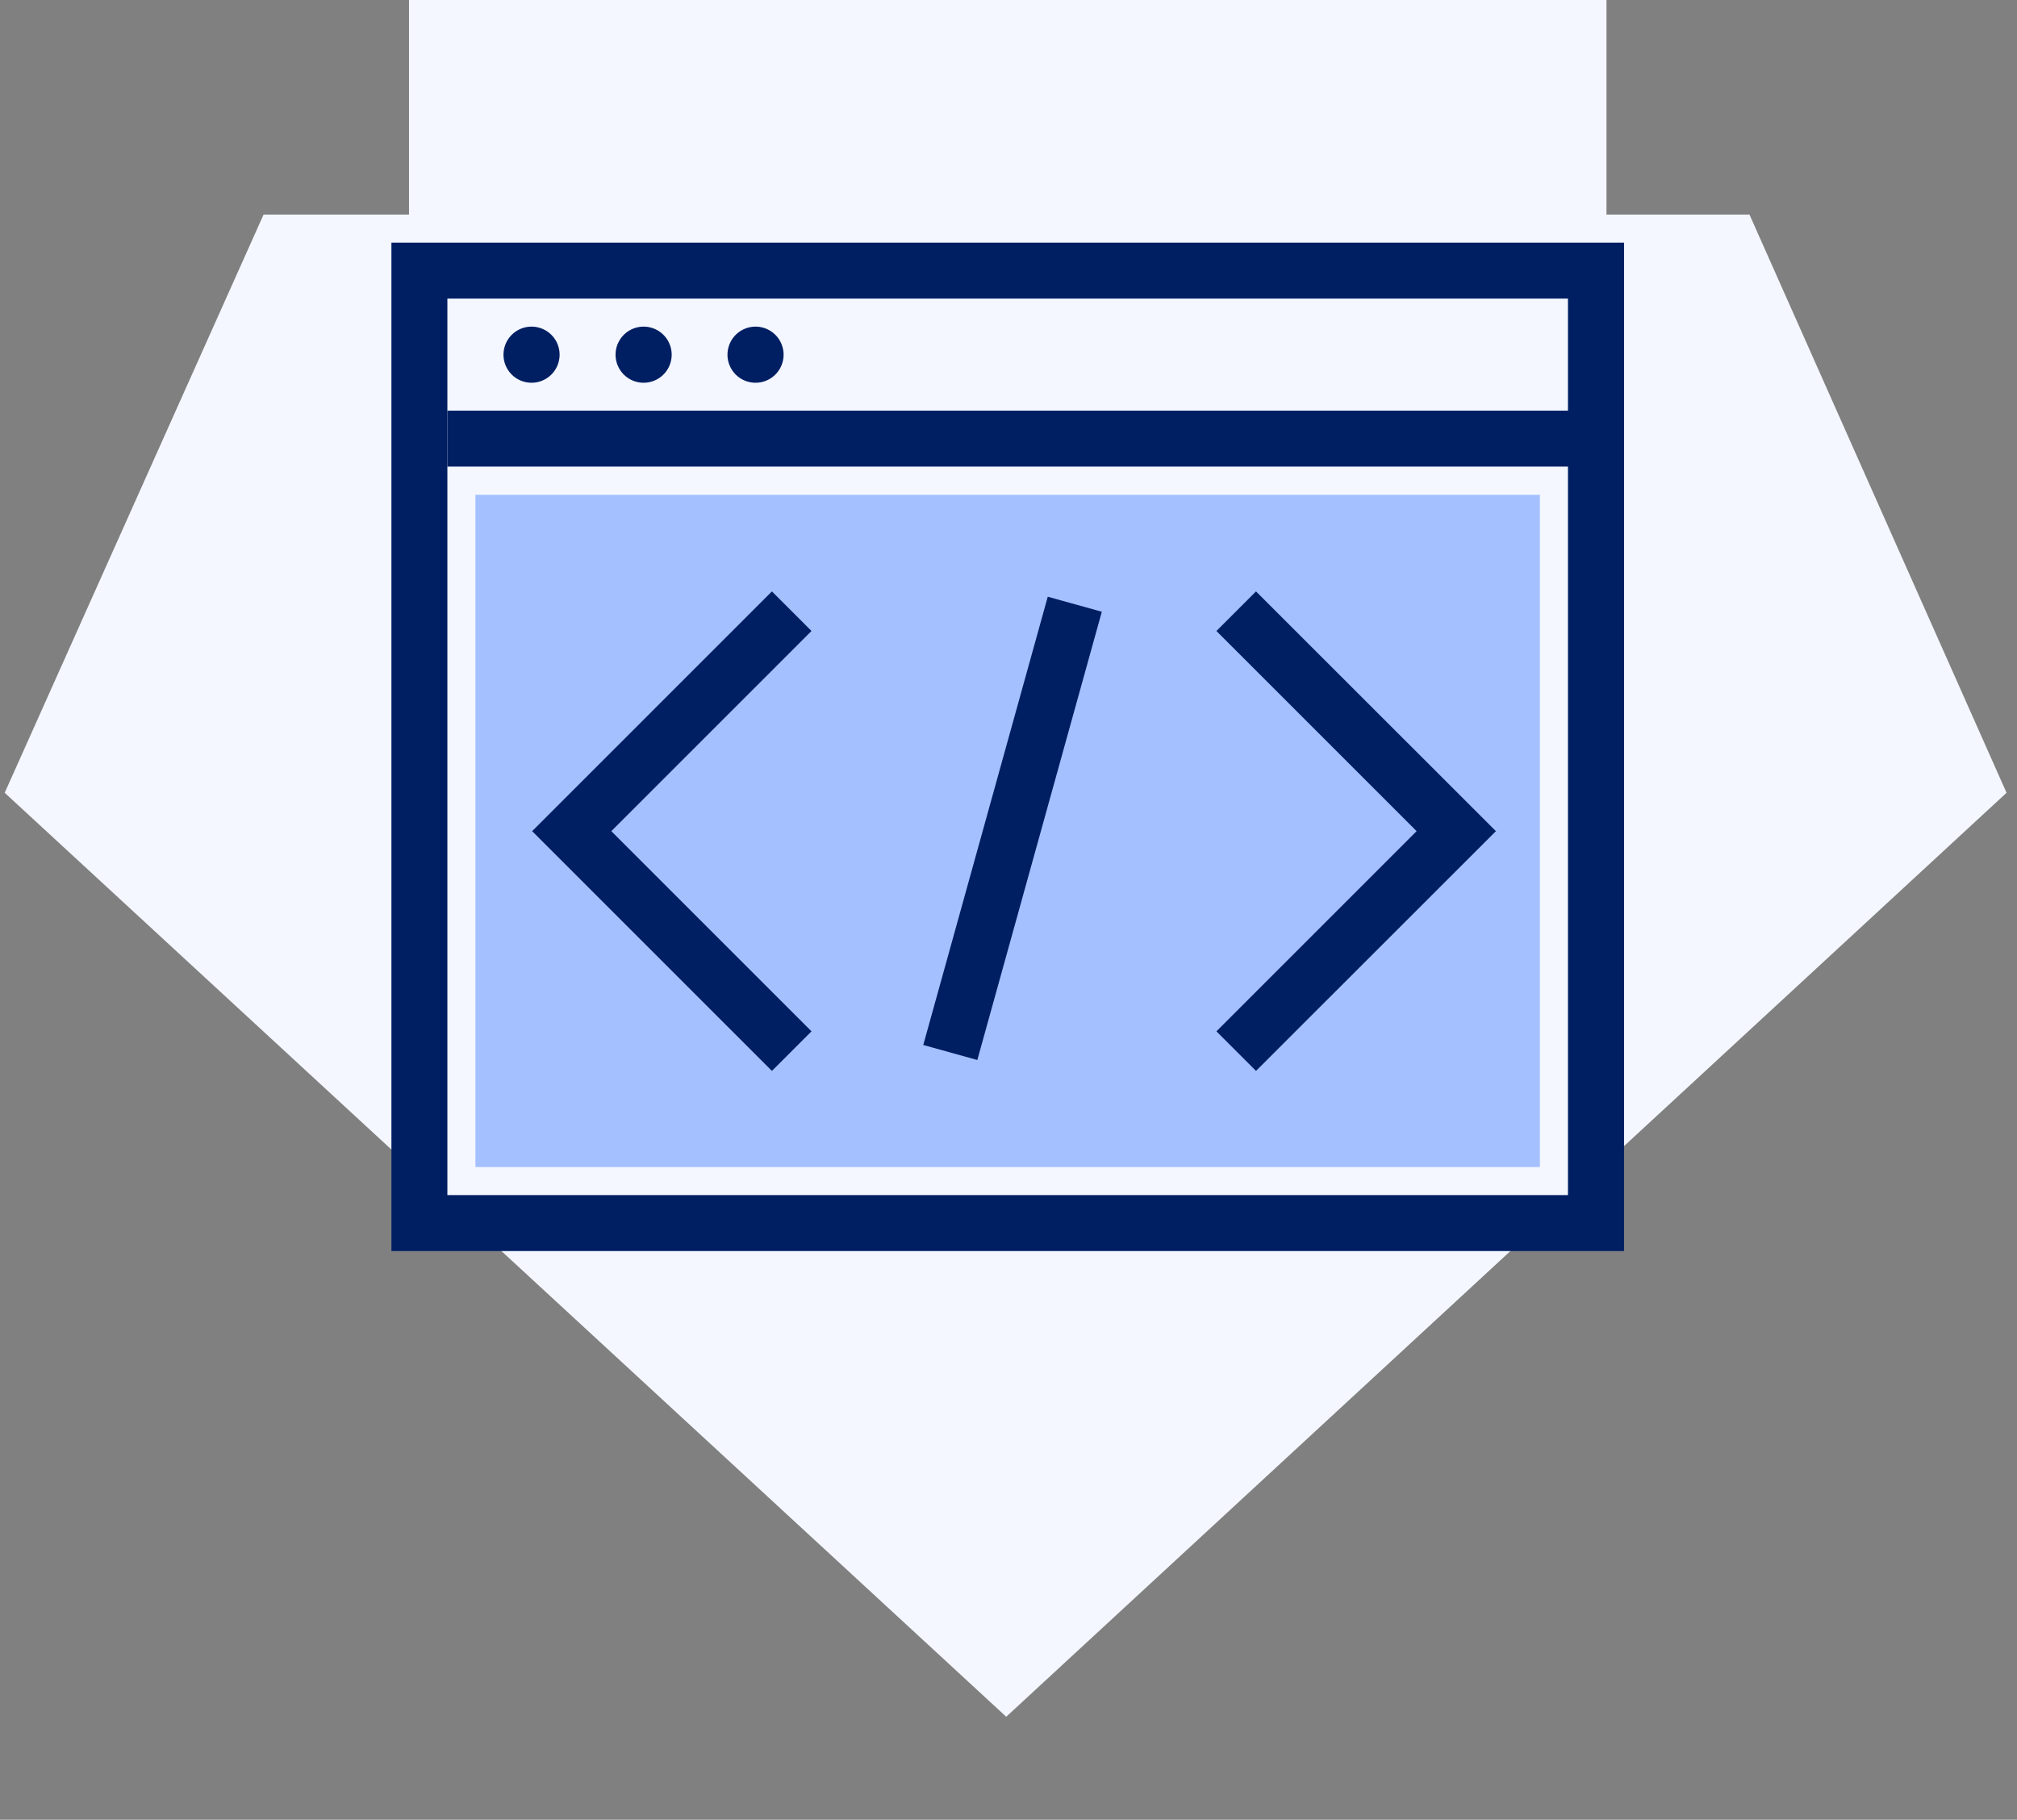
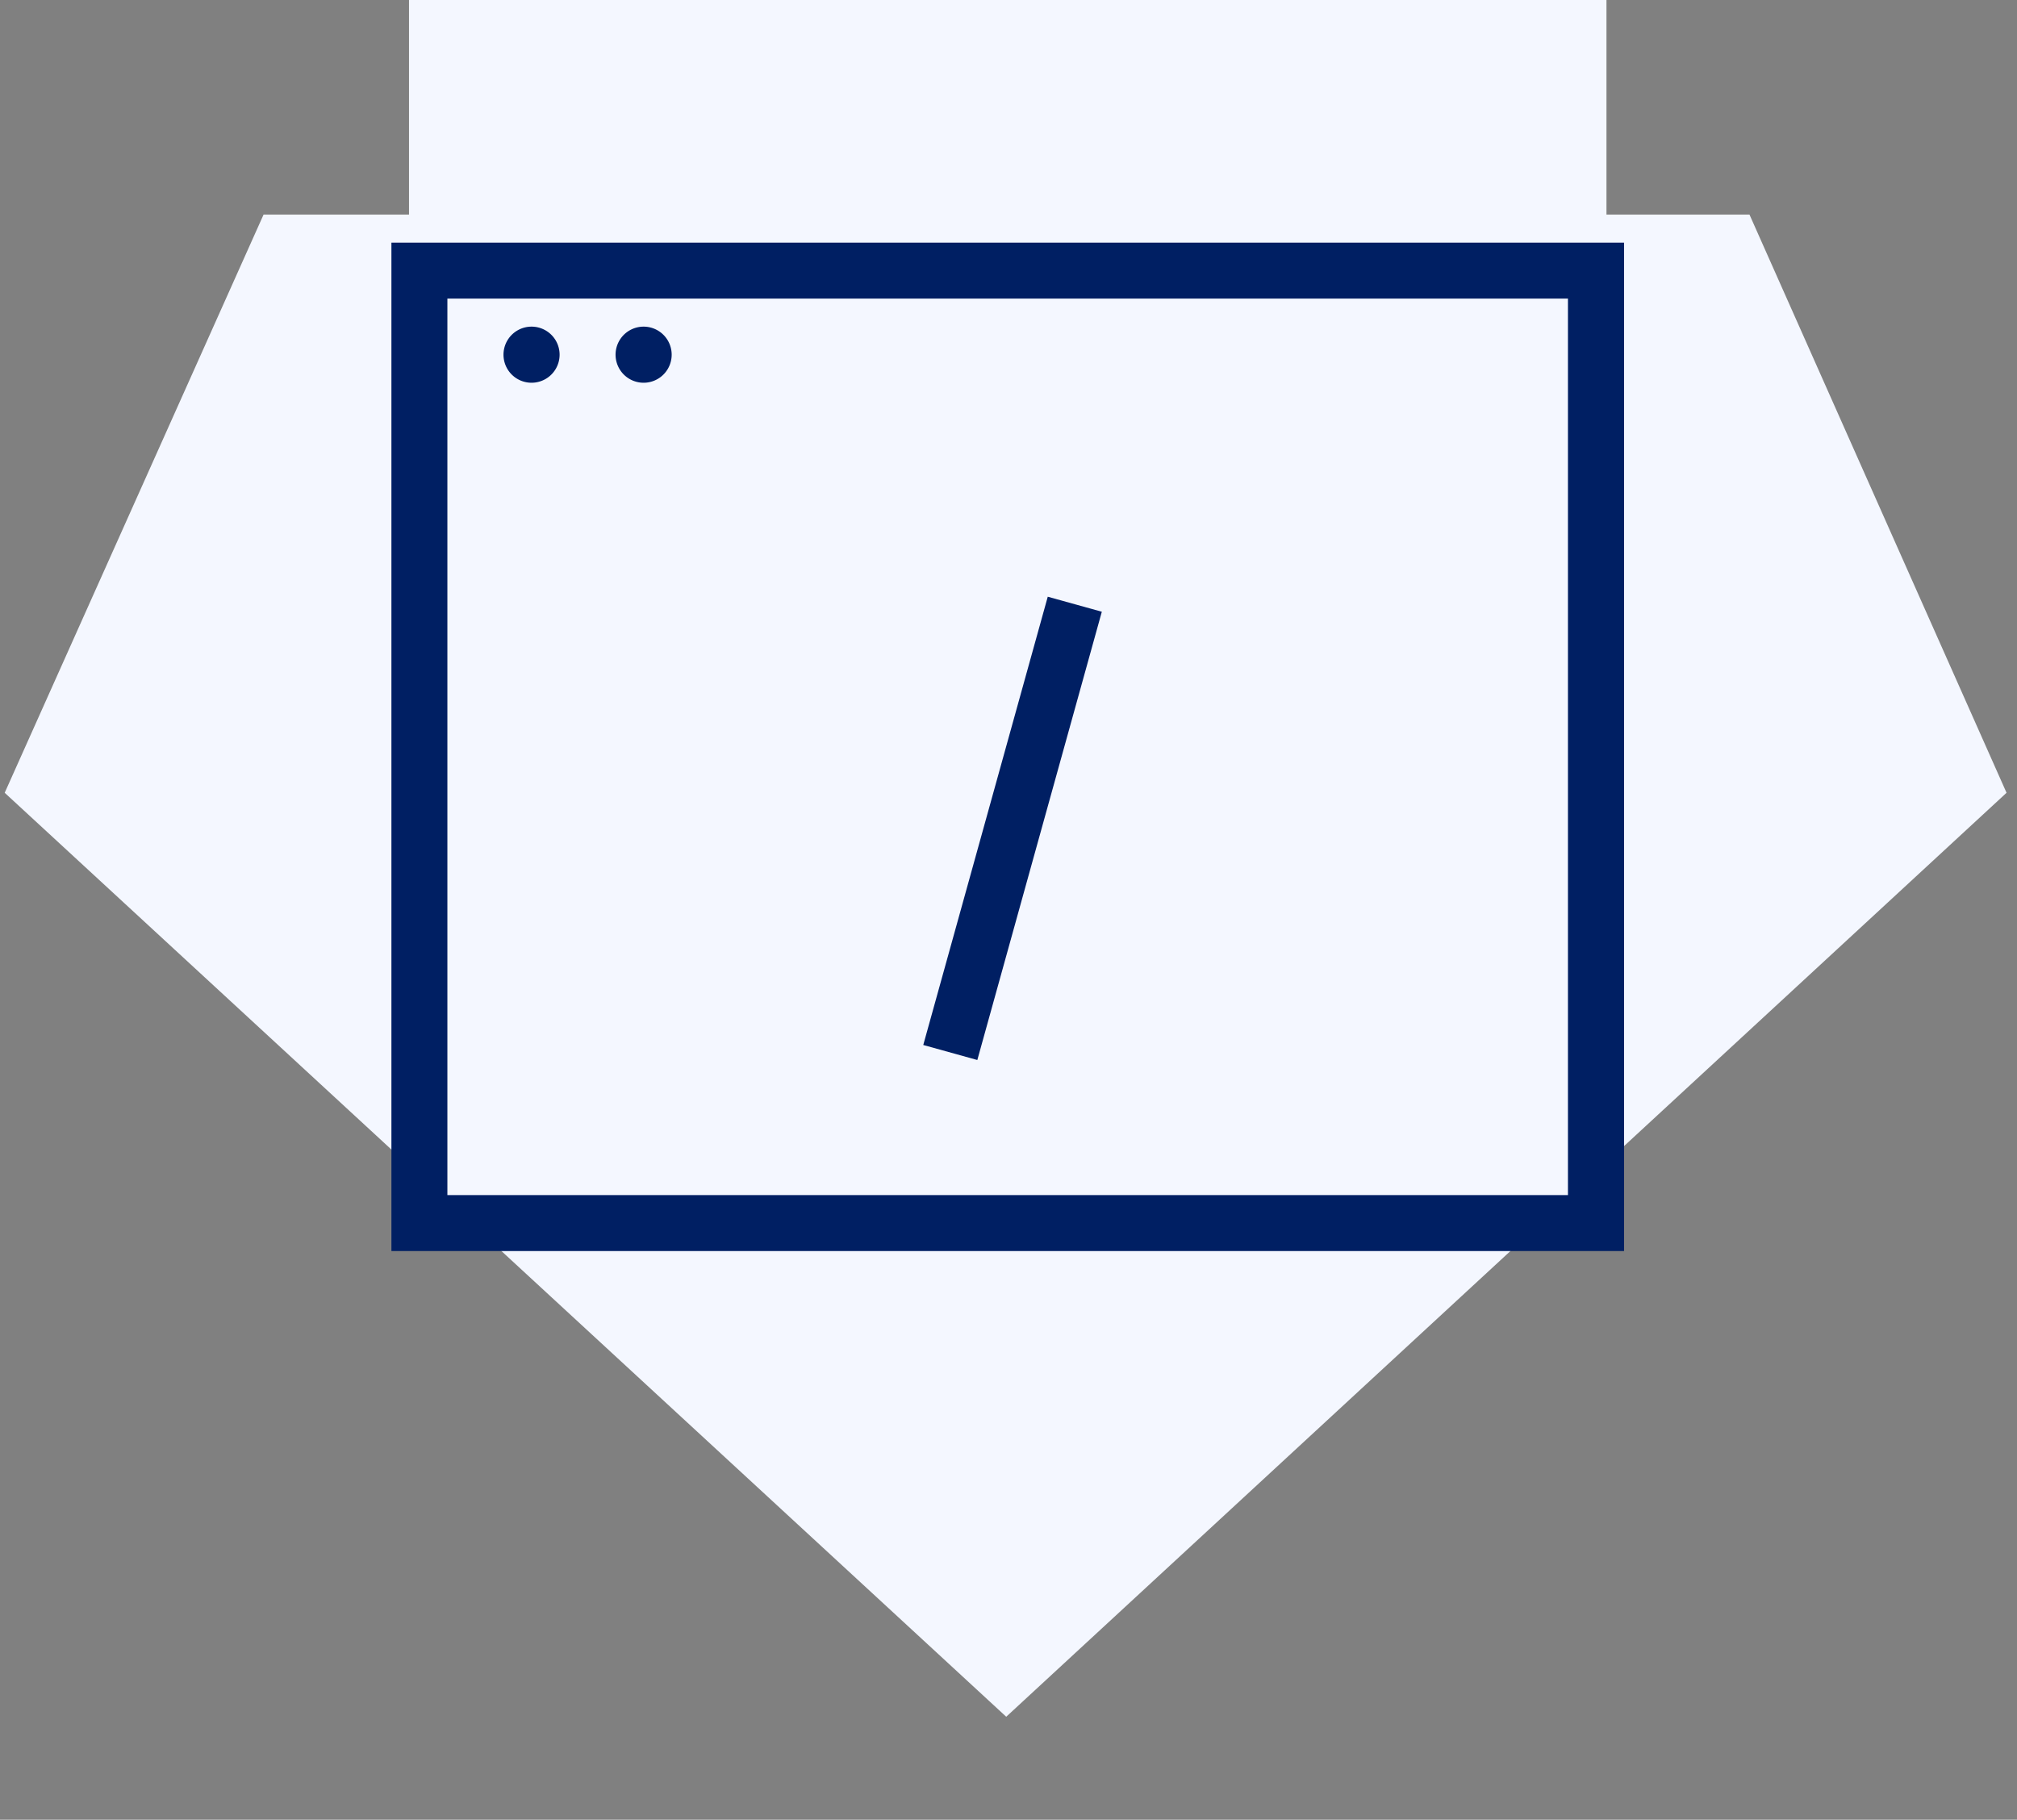
<svg xmlns="http://www.w3.org/2000/svg" xmlns:xlink="http://www.w3.org/1999/xlink" width="133" height="120" viewBox="0 0 133 120">
  <rect x="0" y="0" width="133" height="120" fill="#808080" stroke="none" />
  <defs>
-     <path id="a" d="M403.36 1672.15h-9.43V1658h-78.96v14.15h-9.59l-17.07 38.13 66.04 60.93 65.96-60.93-16.95-38.13z" />
-     <path id="b" d="M319.35 1734.96v-44.33h70.19v44.33z" />
+     <path id="a" d="M403.36 1672.15h-9.43V1658h-78.96v14.15h-9.59l-17.07 38.13 66.04 60.93 65.96-60.93-16.95-38.13" />
    <path id="c" d="M317.5 1736.81h73.89v-59.12H317.5zm77.59 3.69h-81.28V1674h81.28z" />
-     <path id="d" d="M370.82 1728.62l-2.61-2.61 13.2-13.2-13.2-13.2 2.61-2.61 15.82 15.81-15.82 15.81z" />
-     <path id="e" d="M338.9 1728.62l-15.81-15.81L338.9 1697l2.61 2.61-13.2 13.2 13.2 13.2-2.61 2.61z" />
    <path id="f" d="M339.11 1714.64v-3.7h30.68v3.7z" />
-     <path id="g" d="M317.5 1688.77v-3.69h75.74v3.69z" />
    <path id="h" d="M321.2 1681.39a1.85 1.85 0 1 1 3.7 0 1.85 1.85 0 0 1-3.7 0z" />
    <path id="i" d="M328.59 1681.39a1.85 1.85 0 1 1 3.7 0 1.85 1.85 0 0 1-3.7 0z" />
-     <path id="j" d="M335.97 1681.39a1.85 1.85 0 1 1 3.7 0 1.85 1.85 0 0 1-3.7 0z" />
  </defs>
  <use fill="#f4f7ff" xlink:href="#a" transform="translate(-288 -1658)" />
  <use fill="#a5c0ff" xlink:href="#b" transform="translate(-288 -1658)" />
  <use fill="#001f63" xlink:href="#c" transform="translate(-288 -1658)" />
  <use fill="#001f63" xlink:href="#d" transform="translate(-288 -1658)" />
  <use fill="#001f63" xlink:href="#e" transform="translate(-288 -1658)" />
  <use fill="#001f63" xlink:href="#f" transform="rotate(-74.48 -880.085 1072.938)" />
  <use fill="#001f63" xlink:href="#g" transform="translate(-288 -1658)" />
  <use fill="#001f63" xlink:href="#h" transform="translate(-288 -1658)" />
  <use fill="#001f63" xlink:href="#i" transform="translate(-288 -1658)" />
  <use fill="#001f63" xlink:href="#j" transform="translate(-288 -1658)" />
</svg>